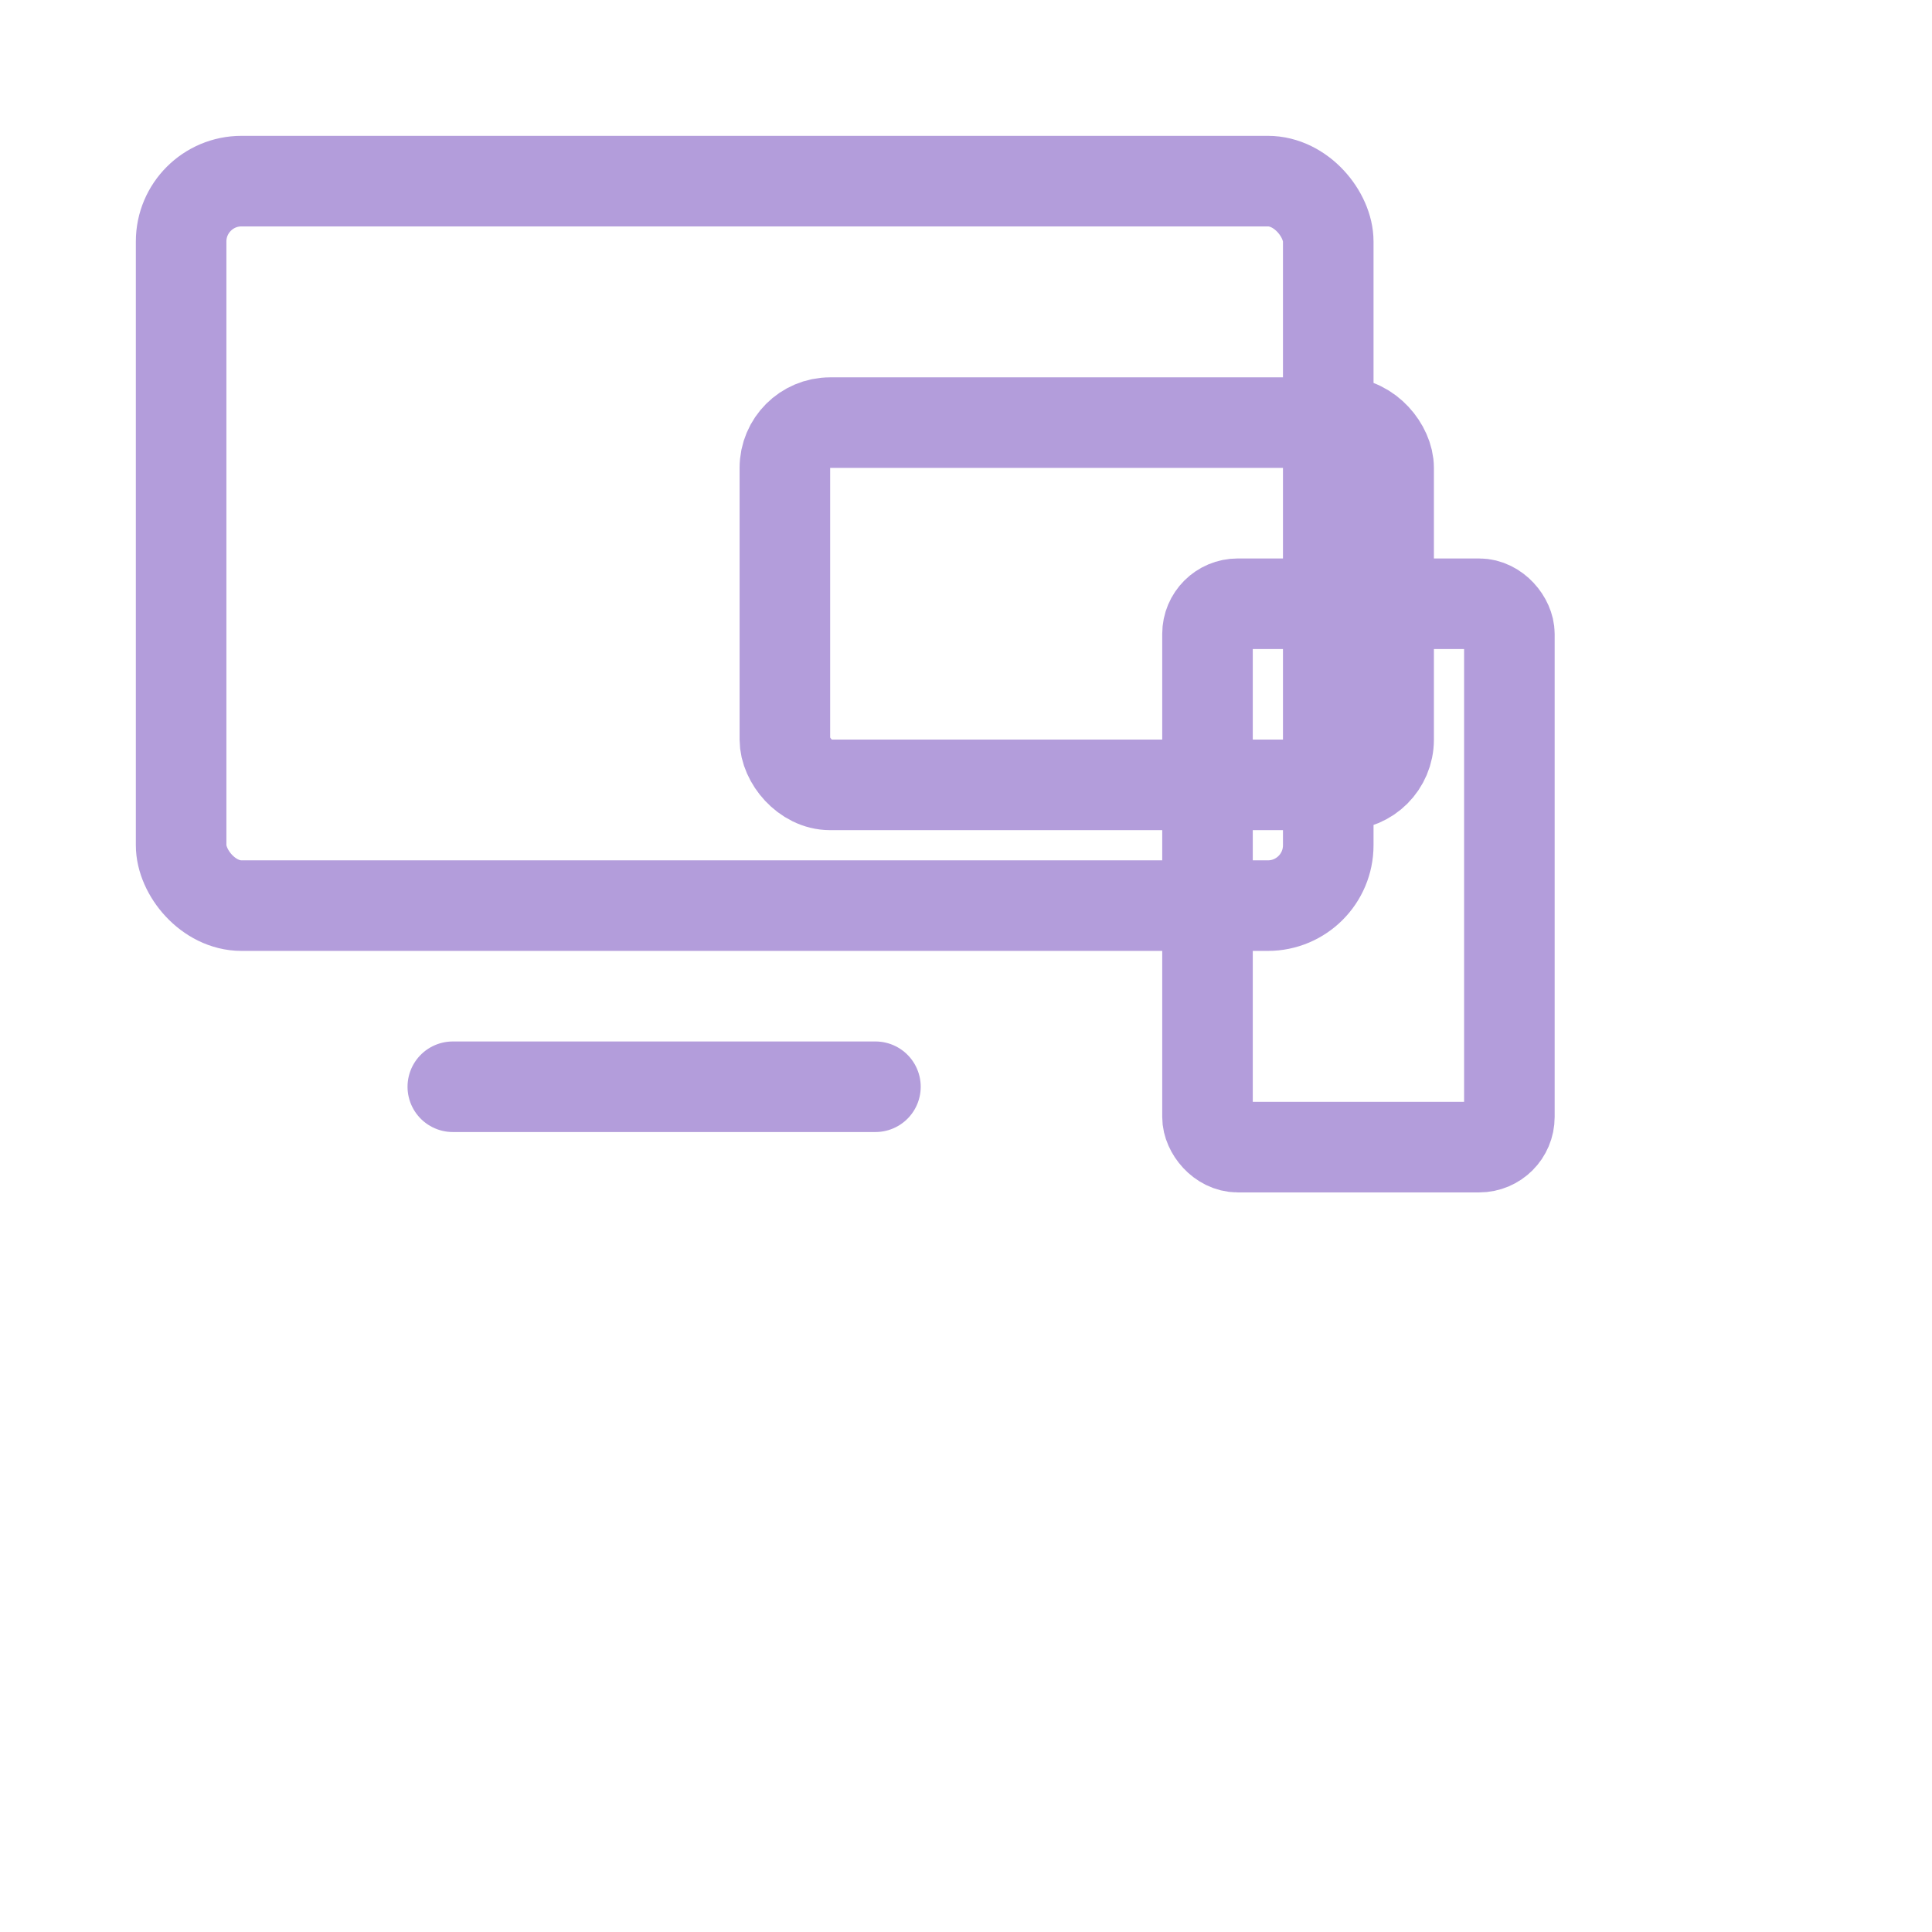
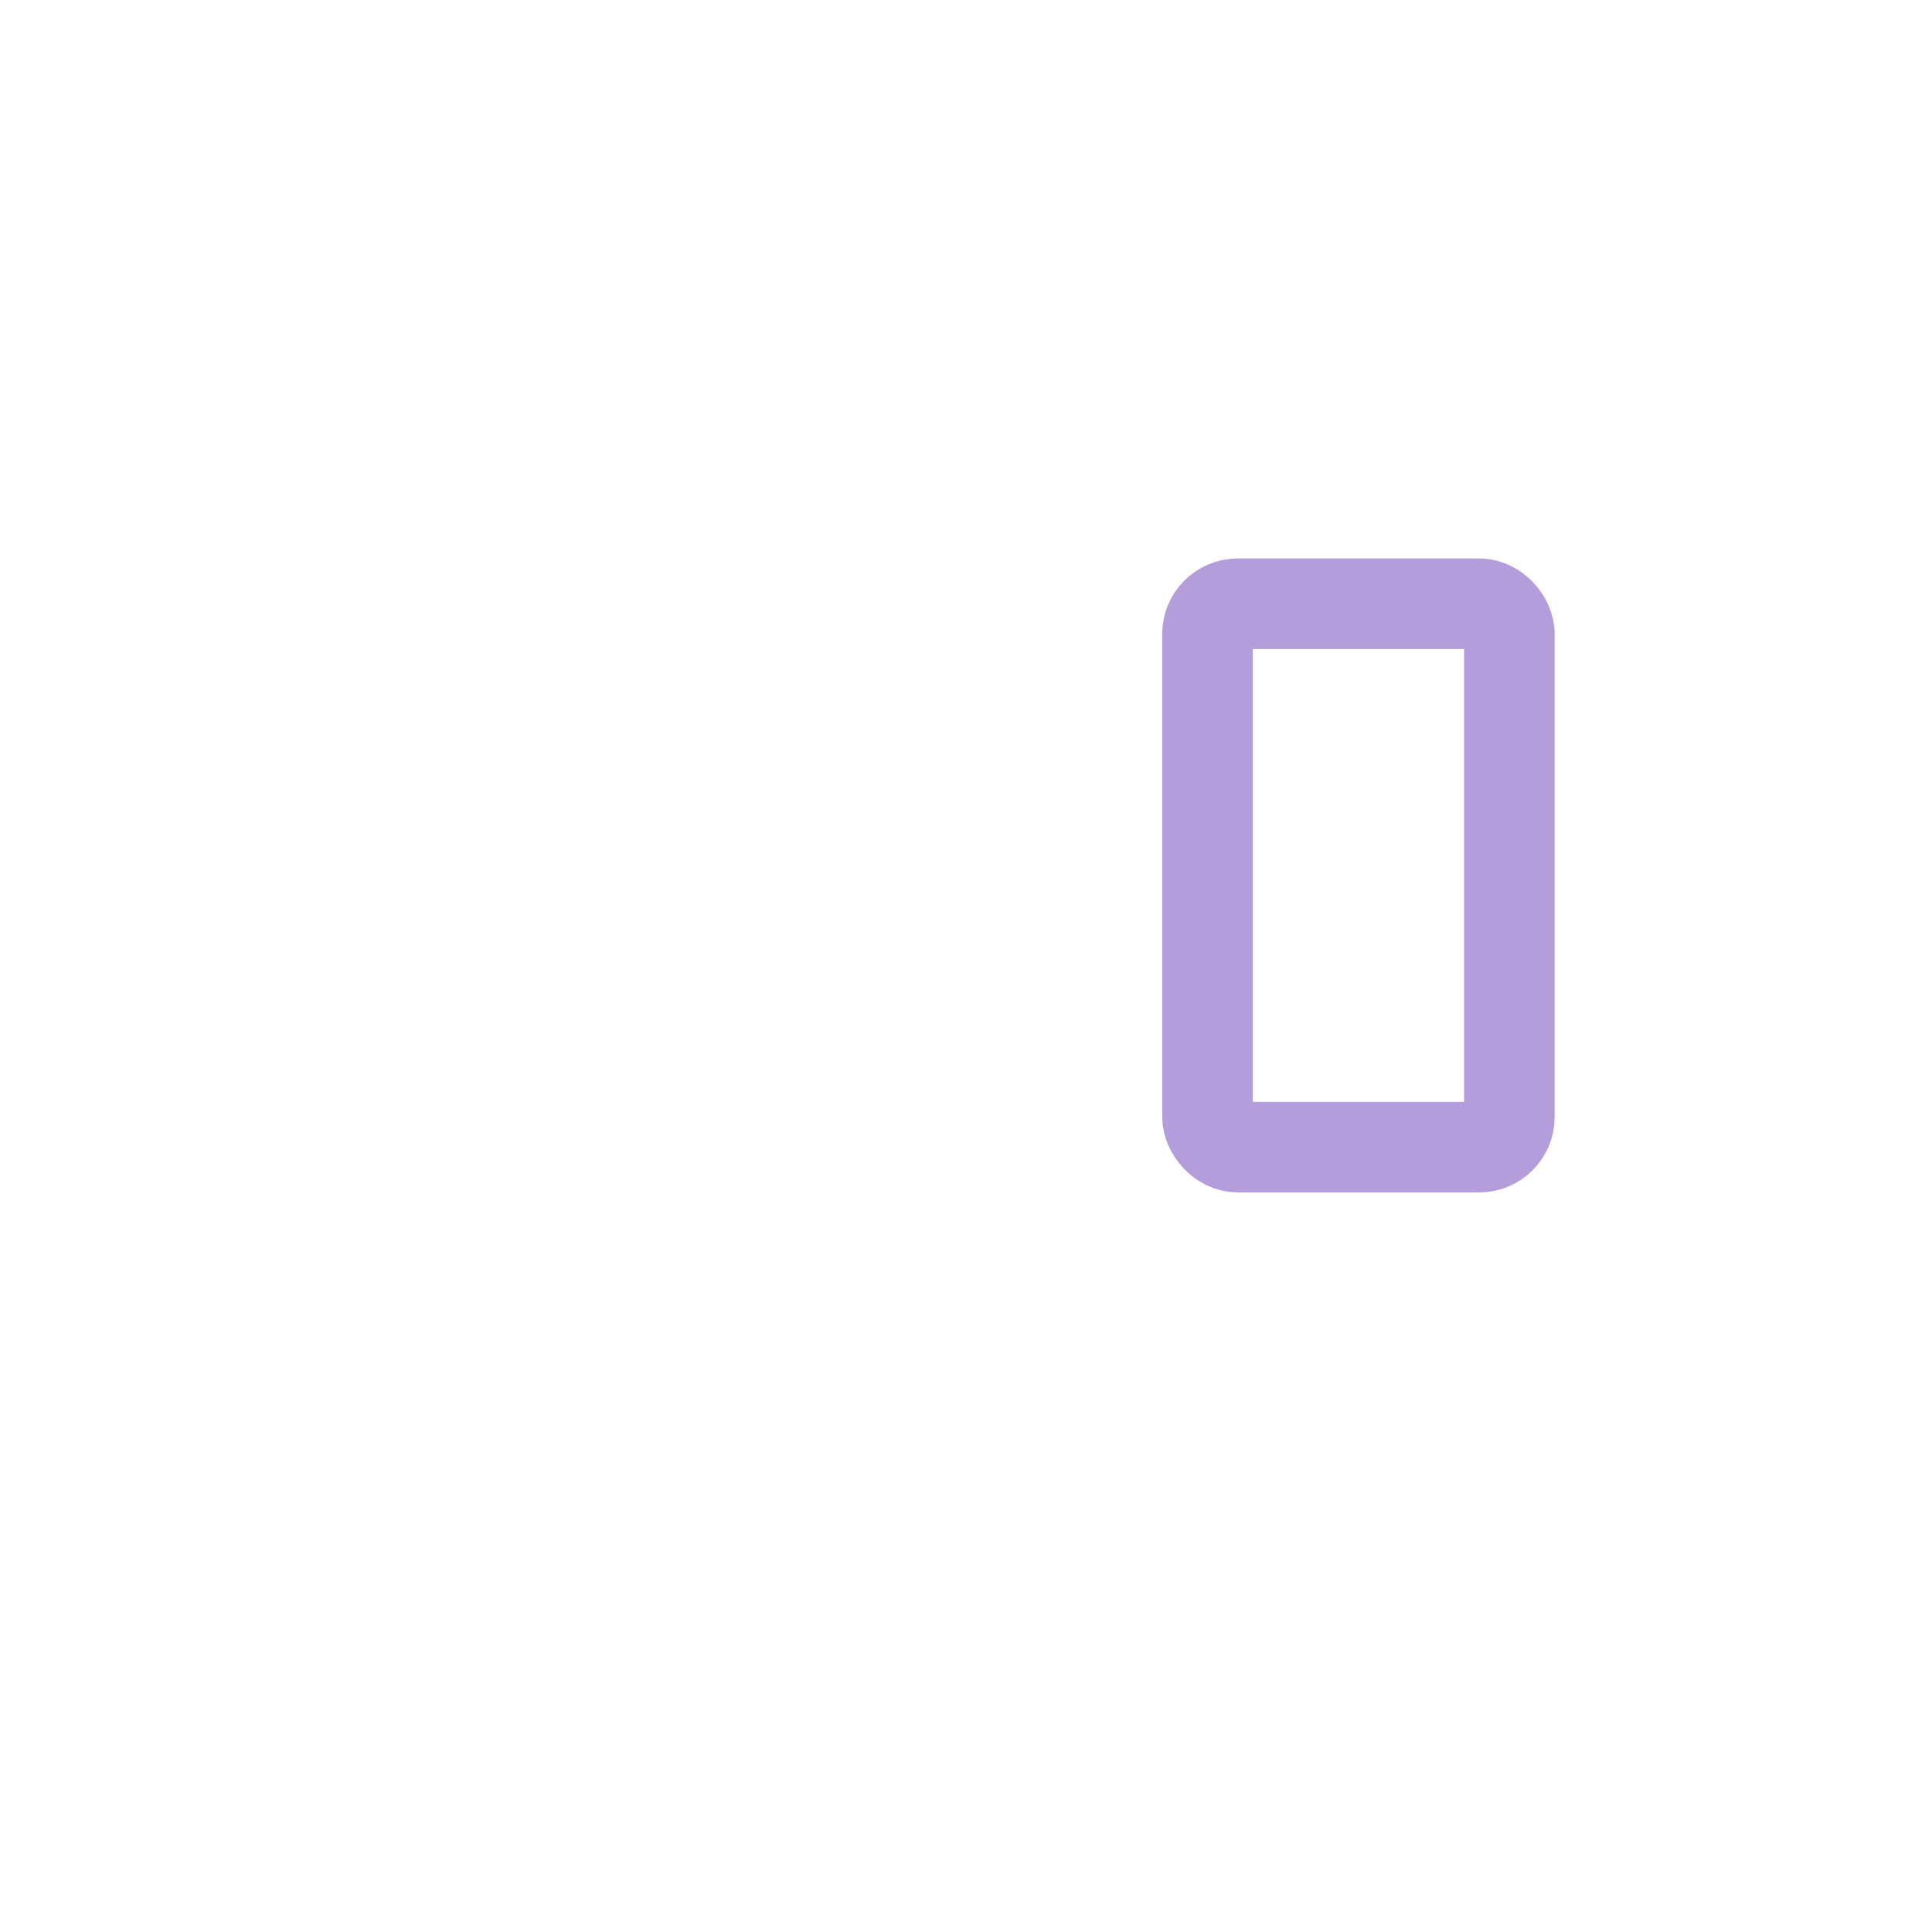
<svg xmlns="http://www.w3.org/2000/svg" width="150" height="150" viewBox="0 0 64 64" fill="none" stroke="#b39ddb" stroke-width="3" stroke-linecap="round" stroke-linejoin="round">
-   <rect x="6" y="6" width="38" height="24" rx="2" ry="2" />
-   <rect x="26" y="14" width="20" height="12" rx="1.5" />
  <rect x="40" y="20" width="10" height="18" rx="1" />
-   <line x1="15" y1="36" x2="29" y2="36" />
</svg>